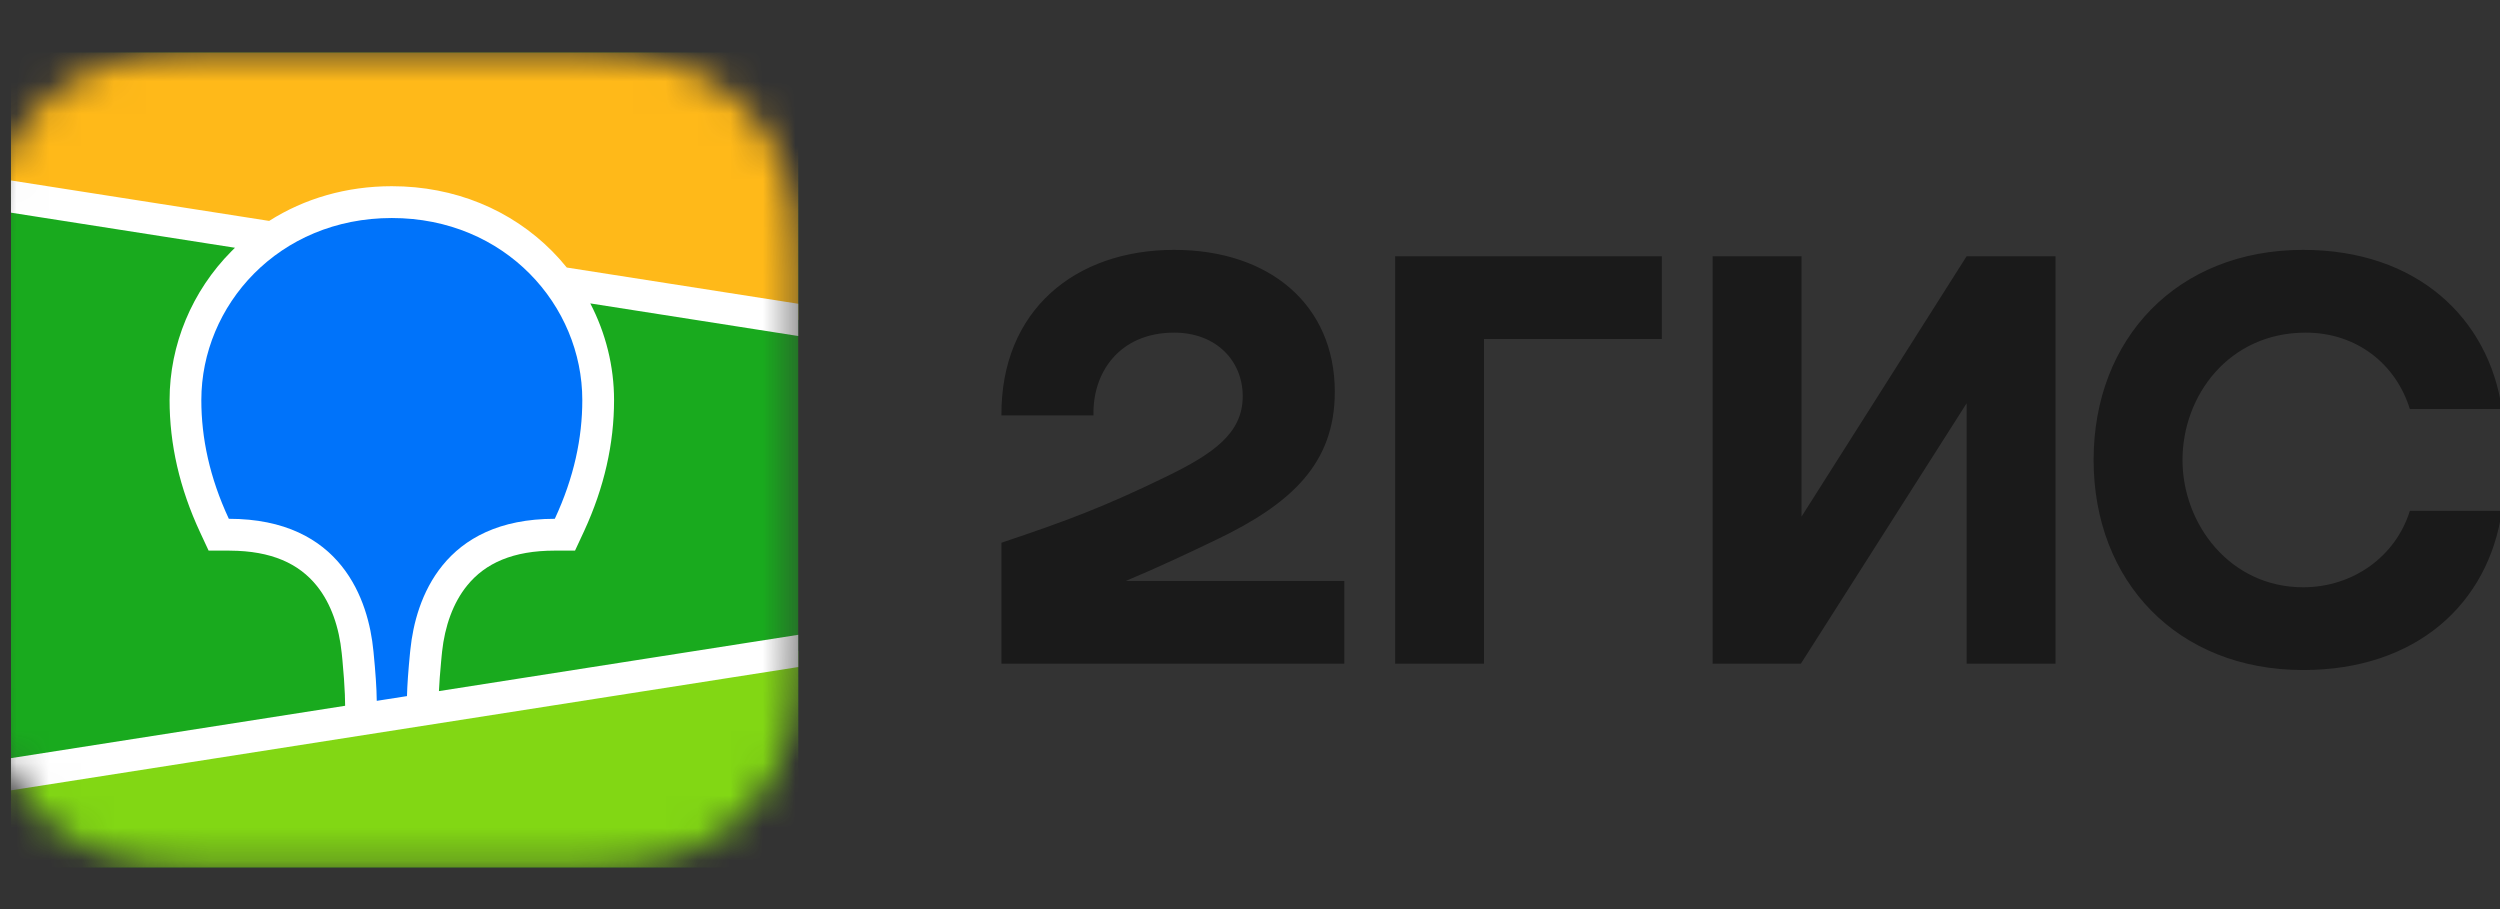
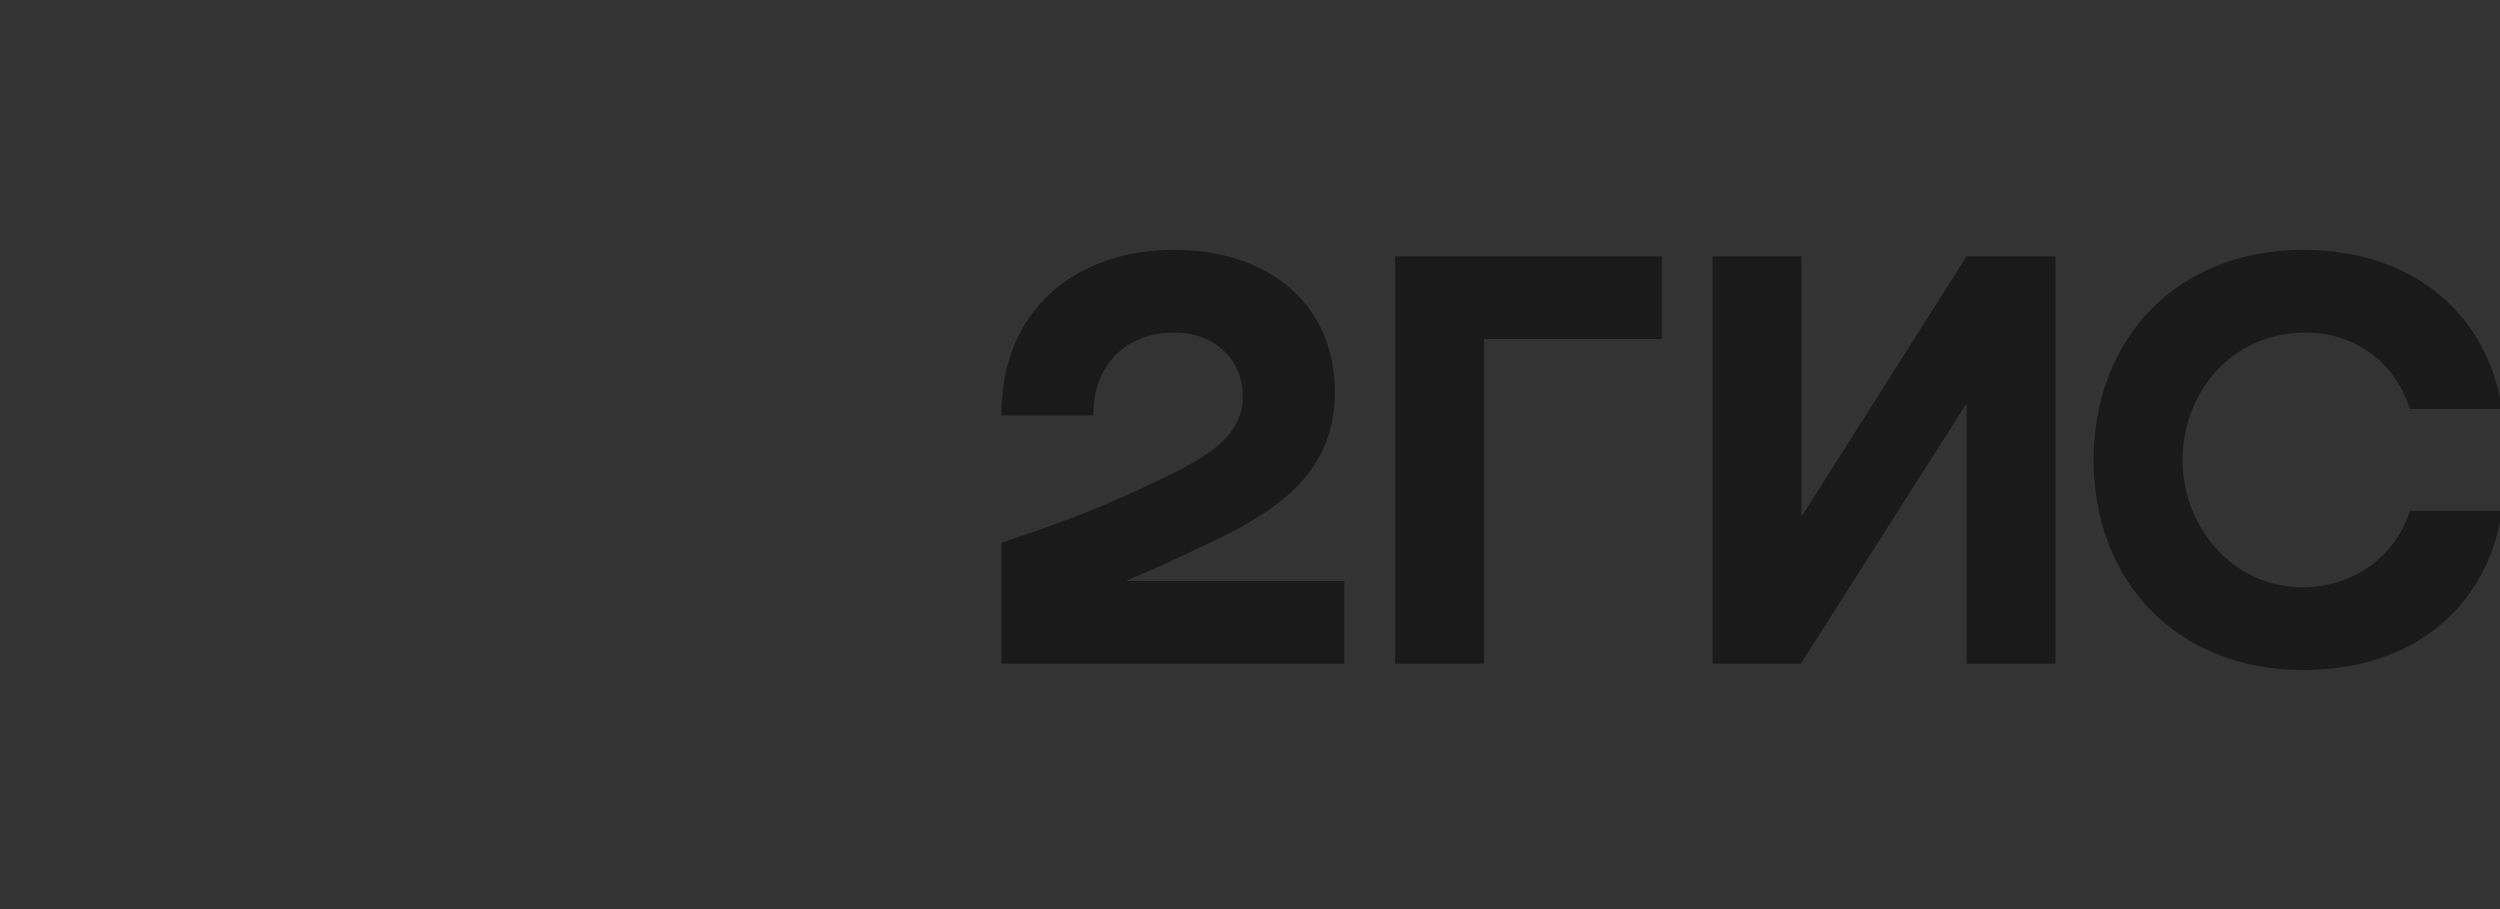
<svg xmlns="http://www.w3.org/2000/svg" width="77" height="28" viewBox="0 0 77 28" fill="none">
  <rect x="0" y="0" width="77" height="28" fill="#333333" stroke="none" />
  <g clip-path="url(#clip0_2017_174)">
    <path fill-rule="evenodd" clip-rule="evenodd" d="M6.8 0.836C6.538 0.838 6.21 0.841 5.763 0.847C5.051 0.865 4.51 0.909 3.98 1.003C3.335 1.118 2.75 1.307 2.191 1.589C1.623 1.875 1.103 2.249 0.652 2.697C0.201 3.143 -0.177 3.659 -0.467 4.224C-0.752 4.779 -0.943 5.359 -1.06 6.002C-1.155 6.529 -1.198 7.064 -1.217 7.763L-1.224 8.054C-1.226 8.154 -1.227 8.258 -1.228 8.366L-1.231 8.999L-1.231 19.348L-1.229 19.799C-1.228 20.087 -1.224 20.334 -1.217 20.571C-1.198 21.27 -1.155 21.805 -1.06 22.331C-0.943 22.974 -0.752 23.555 -0.467 24.11C-0.177 24.674 0.201 25.19 0.652 25.637C1.104 26.084 1.624 26.459 2.192 26.745C2.75 27.027 3.335 27.216 3.98 27.331C4.462 27.416 4.952 27.46 5.565 27.481L6.023 27.492C6.262 27.496 6.615 27.498 7.318 27.5L17.301 27.498C17.565 27.496 17.885 27.493 18.373 27.487C19.086 27.468 19.627 27.425 20.157 27.331C20.802 27.216 21.387 27.027 21.945 26.745C22.513 26.459 23.033 26.084 23.484 25.637C23.936 25.189 24.314 24.674 24.603 24.11C24.889 23.555 25.08 22.974 25.196 22.33C25.283 21.852 25.327 21.365 25.348 20.757L25.354 20.571C25.358 20.429 25.361 20.283 25.363 20.127L25.367 18.9L25.367 8.756L25.363 8.207C25.361 8.051 25.358 7.905 25.354 7.762C25.335 7.066 25.291 6.529 25.196 6.003C25.08 5.36 24.889 4.779 24.603 4.223C24.314 3.66 23.936 3.143 23.484 2.696C23.034 2.25 22.514 1.875 21.945 1.589C21.387 1.307 20.802 1.118 20.156 1.003C19.675 0.917 19.184 0.874 18.572 0.852L18.045 0.84C18.003 0.84 17.958 0.839 17.908 0.839L6.8 0.836Z" fill="#1A1A1A" fill-opacity="0.01" />
-     <path fill-rule="evenodd" clip-rule="evenodd" d="M5.773 1.63L6.844 1.619L17.985 1.624C18.154 1.625 18.259 1.628 18.364 1.63C18.916 1.645 19.474 1.678 20.02 1.775C20.574 1.873 21.09 2.035 21.594 2.289C22.088 2.538 22.542 2.865 22.934 3.254C23.327 3.643 23.656 4.092 23.908 4.583C24.165 5.082 24.327 5.593 24.427 6.143C24.525 6.684 24.557 7.236 24.572 7.784C24.579 8.035 24.582 8.286 24.584 8.538L24.585 8.985L24.585 18.9C24.585 19.198 24.585 19.497 24.584 19.796C24.582 20.047 24.579 20.298 24.572 20.549C24.557 21.096 24.525 21.649 24.427 22.19C24.327 22.739 24.165 23.251 23.908 23.75C23.656 24.241 23.327 24.69 22.934 25.079C22.542 25.468 22.088 25.794 21.594 26.044C21.09 26.298 20.574 26.459 20.02 26.558C19.474 26.655 18.916 26.688 18.364 26.703L16.7 26.715L6.152 26.709C5.983 26.707 5.878 26.705 5.773 26.703C5.221 26.688 4.663 26.655 4.117 26.558C3.563 26.459 3.047 26.298 2.543 26.044C2.048 25.794 1.595 25.468 1.203 25.079C0.81 24.69 0.481 24.241 0.229 23.75C-0.028 23.251 -0.19 22.739 -0.29 22.19C-0.388 21.649 -0.42 21.096 -0.435 20.549C-0.442 20.298 -0.445 20.047 -0.447 19.796L-0.448 19.348L-0.449 9.433C-0.449 9.135 -0.449 8.836 -0.447 8.538C-0.445 8.286 -0.442 8.035 -0.435 7.784C-0.42 7.236 -0.388 6.684 -0.29 6.143C-0.19 5.593 -0.028 5.082 0.229 4.583C0.481 4.092 0.81 3.643 1.203 3.254C1.595 2.865 2.048 2.538 2.543 2.289C3.047 2.035 3.563 1.873 4.117 1.775C4.663 1.678 5.221 1.645 5.773 1.63Z" fill="#1A1A1A" fill-opacity="0.01" />
+     <path fill-rule="evenodd" clip-rule="evenodd" d="M5.773 1.63L6.844 1.619L17.985 1.624C18.154 1.625 18.259 1.628 18.364 1.63C18.916 1.645 19.474 1.678 20.02 1.775C20.574 1.873 21.09 2.035 21.594 2.289C22.088 2.538 22.542 2.865 22.934 3.254C23.327 3.643 23.656 4.092 23.908 4.583C24.165 5.082 24.327 5.593 24.427 6.143C24.525 6.684 24.557 7.236 24.572 7.784C24.579 8.035 24.582 8.286 24.584 8.538L24.585 8.985L24.585 18.9C24.585 19.198 24.585 19.497 24.584 19.796C24.582 20.047 24.579 20.298 24.572 20.549C24.557 21.096 24.525 21.649 24.427 22.19C24.327 22.739 24.165 23.251 23.908 23.75C23.656 24.241 23.327 24.69 22.934 25.079C22.542 25.468 22.088 25.794 21.594 26.044C21.09 26.298 20.574 26.459 20.02 26.558C19.474 26.655 18.916 26.688 18.364 26.703L16.7 26.715L6.152 26.709C5.983 26.707 5.878 26.705 5.773 26.703C5.221 26.688 4.663 26.655 4.117 26.558C3.563 26.459 3.047 26.298 2.543 26.044C2.048 25.794 1.595 25.468 1.203 25.079C0.81 24.69 0.481 24.241 0.229 23.75C-0.028 23.251 -0.19 22.739 -0.29 22.19C-0.388 21.649 -0.42 21.096 -0.435 20.549C-0.442 20.298 -0.445 20.047 -0.447 19.796L-0.448 19.348L-0.449 9.433C-0.449 9.135 -0.449 8.836 -0.447 8.538C-0.445 8.286 -0.442 8.035 -0.435 7.784C-0.42 7.236 -0.388 6.684 -0.29 6.143C-0.19 5.593 -0.028 5.082 0.229 4.583C0.481 4.092 0.81 3.643 1.203 3.254C1.595 2.865 2.048 2.538 2.543 2.289C3.047 2.035 3.563 1.873 4.117 1.775Z" fill="#1A1A1A" fill-opacity="0.01" />
    <mask id="mask0_2017_174" style="mask-type:alpha" maskUnits="userSpaceOnUse" x="-1" y="1" width="26" height="26">
-       <path fill-rule="evenodd" clip-rule="evenodd" d="M5.773 1.63L6.844 1.619L17.985 1.624C18.154 1.625 18.259 1.628 18.364 1.63C18.916 1.645 19.474 1.678 20.02 1.775C20.574 1.873 21.09 2.035 21.594 2.289C22.088 2.538 22.542 2.865 22.934 3.254C23.327 3.643 23.656 4.092 23.908 4.583C24.165 5.082 24.327 5.593 24.427 6.143C24.525 6.684 24.557 7.236 24.572 7.784C24.579 8.035 24.582 8.286 24.584 8.538L24.585 8.985L24.585 18.9C24.585 19.198 24.585 19.497 24.584 19.796C24.582 20.047 24.579 20.298 24.572 20.549C24.557 21.096 24.525 21.649 24.427 22.19C24.327 22.739 24.165 23.251 23.908 23.75C23.656 24.241 23.327 24.69 22.934 25.079C22.542 25.468 22.088 25.794 21.594 26.044C21.09 26.298 20.574 26.459 20.02 26.558C19.474 26.655 18.916 26.688 18.364 26.703L16.7 26.715L6.152 26.709C5.983 26.707 5.878 26.705 5.773 26.703C5.221 26.688 4.663 26.655 4.117 26.558C3.563 26.459 3.047 26.298 2.543 26.044C2.048 25.794 1.595 25.468 1.203 25.079C0.81 24.69 0.481 24.241 0.229 23.75C-0.028 23.251 -0.19 22.739 -0.29 22.19C-0.388 21.649 -0.42 21.096 -0.435 20.549C-0.442 20.298 -0.445 20.047 -0.447 19.796L-0.448 19.348L-0.449 9.433C-0.449 9.135 -0.449 8.836 -0.447 8.538C-0.445 8.286 -0.442 8.035 -0.435 7.784C-0.42 7.236 -0.388 6.684 -0.29 6.143C-0.19 5.593 -0.028 5.082 0.229 4.583C0.481 4.092 0.81 3.643 1.203 3.254C1.595 2.865 2.048 2.538 2.543 2.289C3.047 2.035 3.563 1.873 4.117 1.775C4.663 1.678 5.221 1.645 5.773 1.63Z" fill="white" />
-     </mask>
+       </mask>
    <g mask="url(#mask0_2017_174)">
      <path d="M24.585 1.617H-0.449V26.715H24.585V1.617Z" fill="#19AA1E" />
      <path fill-rule="evenodd" clip-rule="evenodd" d="M-0.449 1.617H24.585V9.853L-0.449 5.931V1.617Z" fill="#FFB919" />
      <path fill-rule="evenodd" clip-rule="evenodd" d="M-0.449 23.97L24.585 20.049V26.715H-0.449V23.97Z" fill="#82D714" />
-       <path fill-rule="evenodd" clip-rule="evenodd" d="M-0.449 5.435L8.29 6.804C9.377 6.113 10.671 5.735 12.068 5.735C14.003 5.735 15.741 6.461 17.006 7.736C17.166 7.897 17.316 8.065 17.457 8.24L24.585 9.356V10.349L18.181 9.345C18.657 10.261 18.913 11.281 18.913 12.322C18.913 13.666 18.613 15.007 17.993 16.353L17.974 16.394L17.711 16.959H17.088C15.802 16.959 14.949 17.345 14.392 18.029C13.954 18.565 13.7 19.289 13.615 20.078L13.613 20.103L13.6 20.229L13.595 20.284L13.585 20.391C13.552 20.744 13.53 21.042 13.519 21.286L24.585 19.552V20.545L-0.449 24.466V23.474L10.63 21.738L10.625 21.516L10.623 21.453L10.623 21.421L10.621 21.371C10.611 21.101 10.586 20.755 10.547 20.335L10.539 20.255L10.525 20.118C10.446 19.324 10.197 18.591 9.76 18.047C9.208 17.359 8.363 16.967 7.087 16.96L7.048 16.959H6.425L6.162 16.394C5.529 15.034 5.223 13.68 5.223 12.322C5.223 10.614 5.914 8.962 7.131 7.736C7.166 7.701 7.201 7.666 7.237 7.631L-0.449 6.427V5.435Z" fill="white" />
      <path fill-rule="evenodd" clip-rule="evenodd" d="M12.068 6.715C15.563 6.715 17.935 9.412 17.935 12.322C17.935 13.49 17.681 14.705 17.088 15.979C13.649 15.979 12.8 18.448 12.64 20.002L12.629 20.105C12.575 20.66 12.543 21.105 12.535 21.44L11.604 21.586L11.603 21.556C11.6 21.204 11.567 20.711 11.504 20.076L11.501 20.049C11.353 18.498 10.522 15.979 7.048 15.979C6.455 14.705 6.201 13.49 6.201 12.322C6.201 9.412 8.573 6.715 12.068 6.715Z" fill="#0073FA" />
    </g>
    <path fill-rule="evenodd" clip-rule="evenodd" d="M36.164 7.696C33.113 7.696 30.824 9.559 30.844 12.794H33.68C33.641 11.5 34.462 10.245 36.164 10.245C37.454 10.245 38.276 11.108 38.276 12.206C38.276 13.343 37.376 13.971 35.929 14.676C34.032 15.598 32.897 16.029 30.844 16.716V20.441H41.405V17.892H34.677C35.657 17.482 36.612 17.033 37.474 16.618C39.762 15.52 41.112 14.284 41.112 12.069C41.112 9.402 39.117 7.696 36.164 7.696ZM45.708 10.441H51.184V7.892H42.97V20.441H45.708V10.441ZM55.487 7.892H52.749V20.441H55.467L60.572 12.421V20.441H63.31V7.892H60.572L55.487 15.912V7.892ZM77.059 15.735H74.223C73.793 17.127 72.483 18.088 70.937 18.088C68.688 18.088 67.221 16.147 67.221 14.167C67.221 12.186 68.649 10.245 71.016 10.245C72.58 10.245 73.793 11.206 74.223 12.598H77.059C76.648 9.794 74.438 7.696 70.937 7.696C67.065 7.696 64.483 10.421 64.483 14.167C64.483 17.912 67.065 20.637 70.937 20.637C74.438 20.637 76.648 18.578 77.059 15.735Z" fill="#1A1A1A" />
  </g>
  <defs>
    <clipPath id="clip0_2017_174">
      <rect width="76.667" height="26.667" fill="white" transform="translate(0.333 0.833)" />
    </clipPath>
  </defs>
</svg>